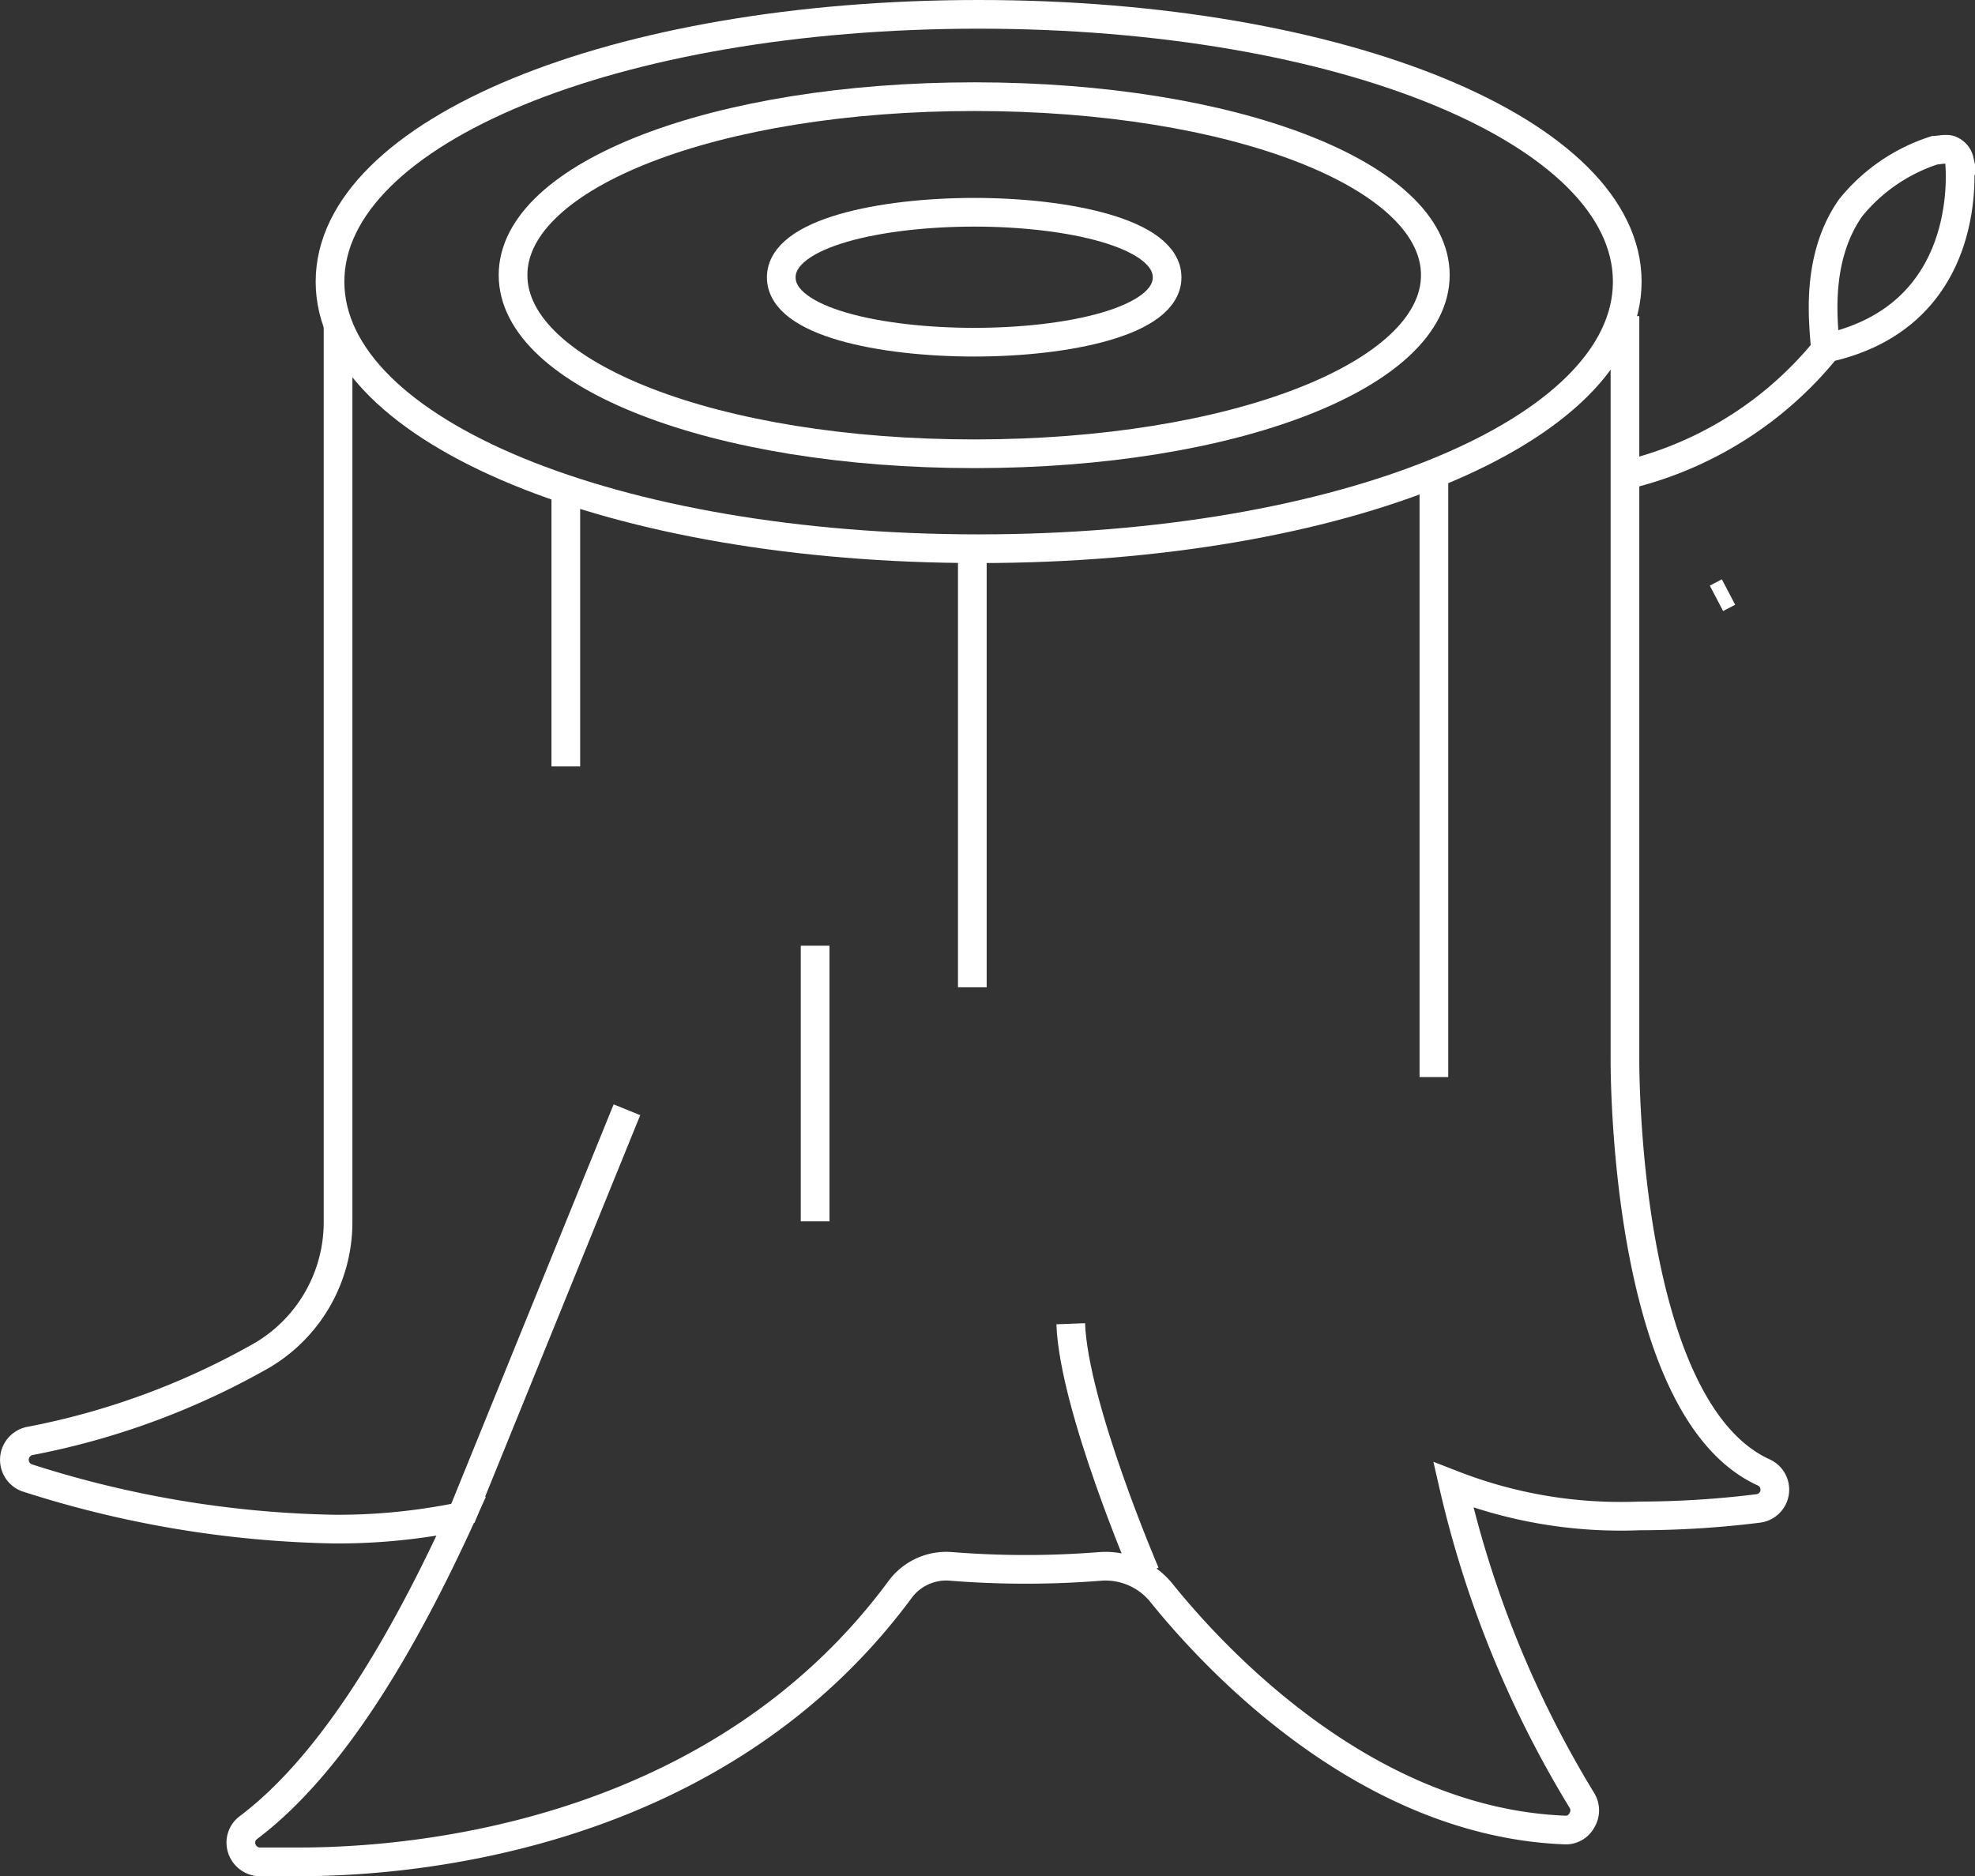
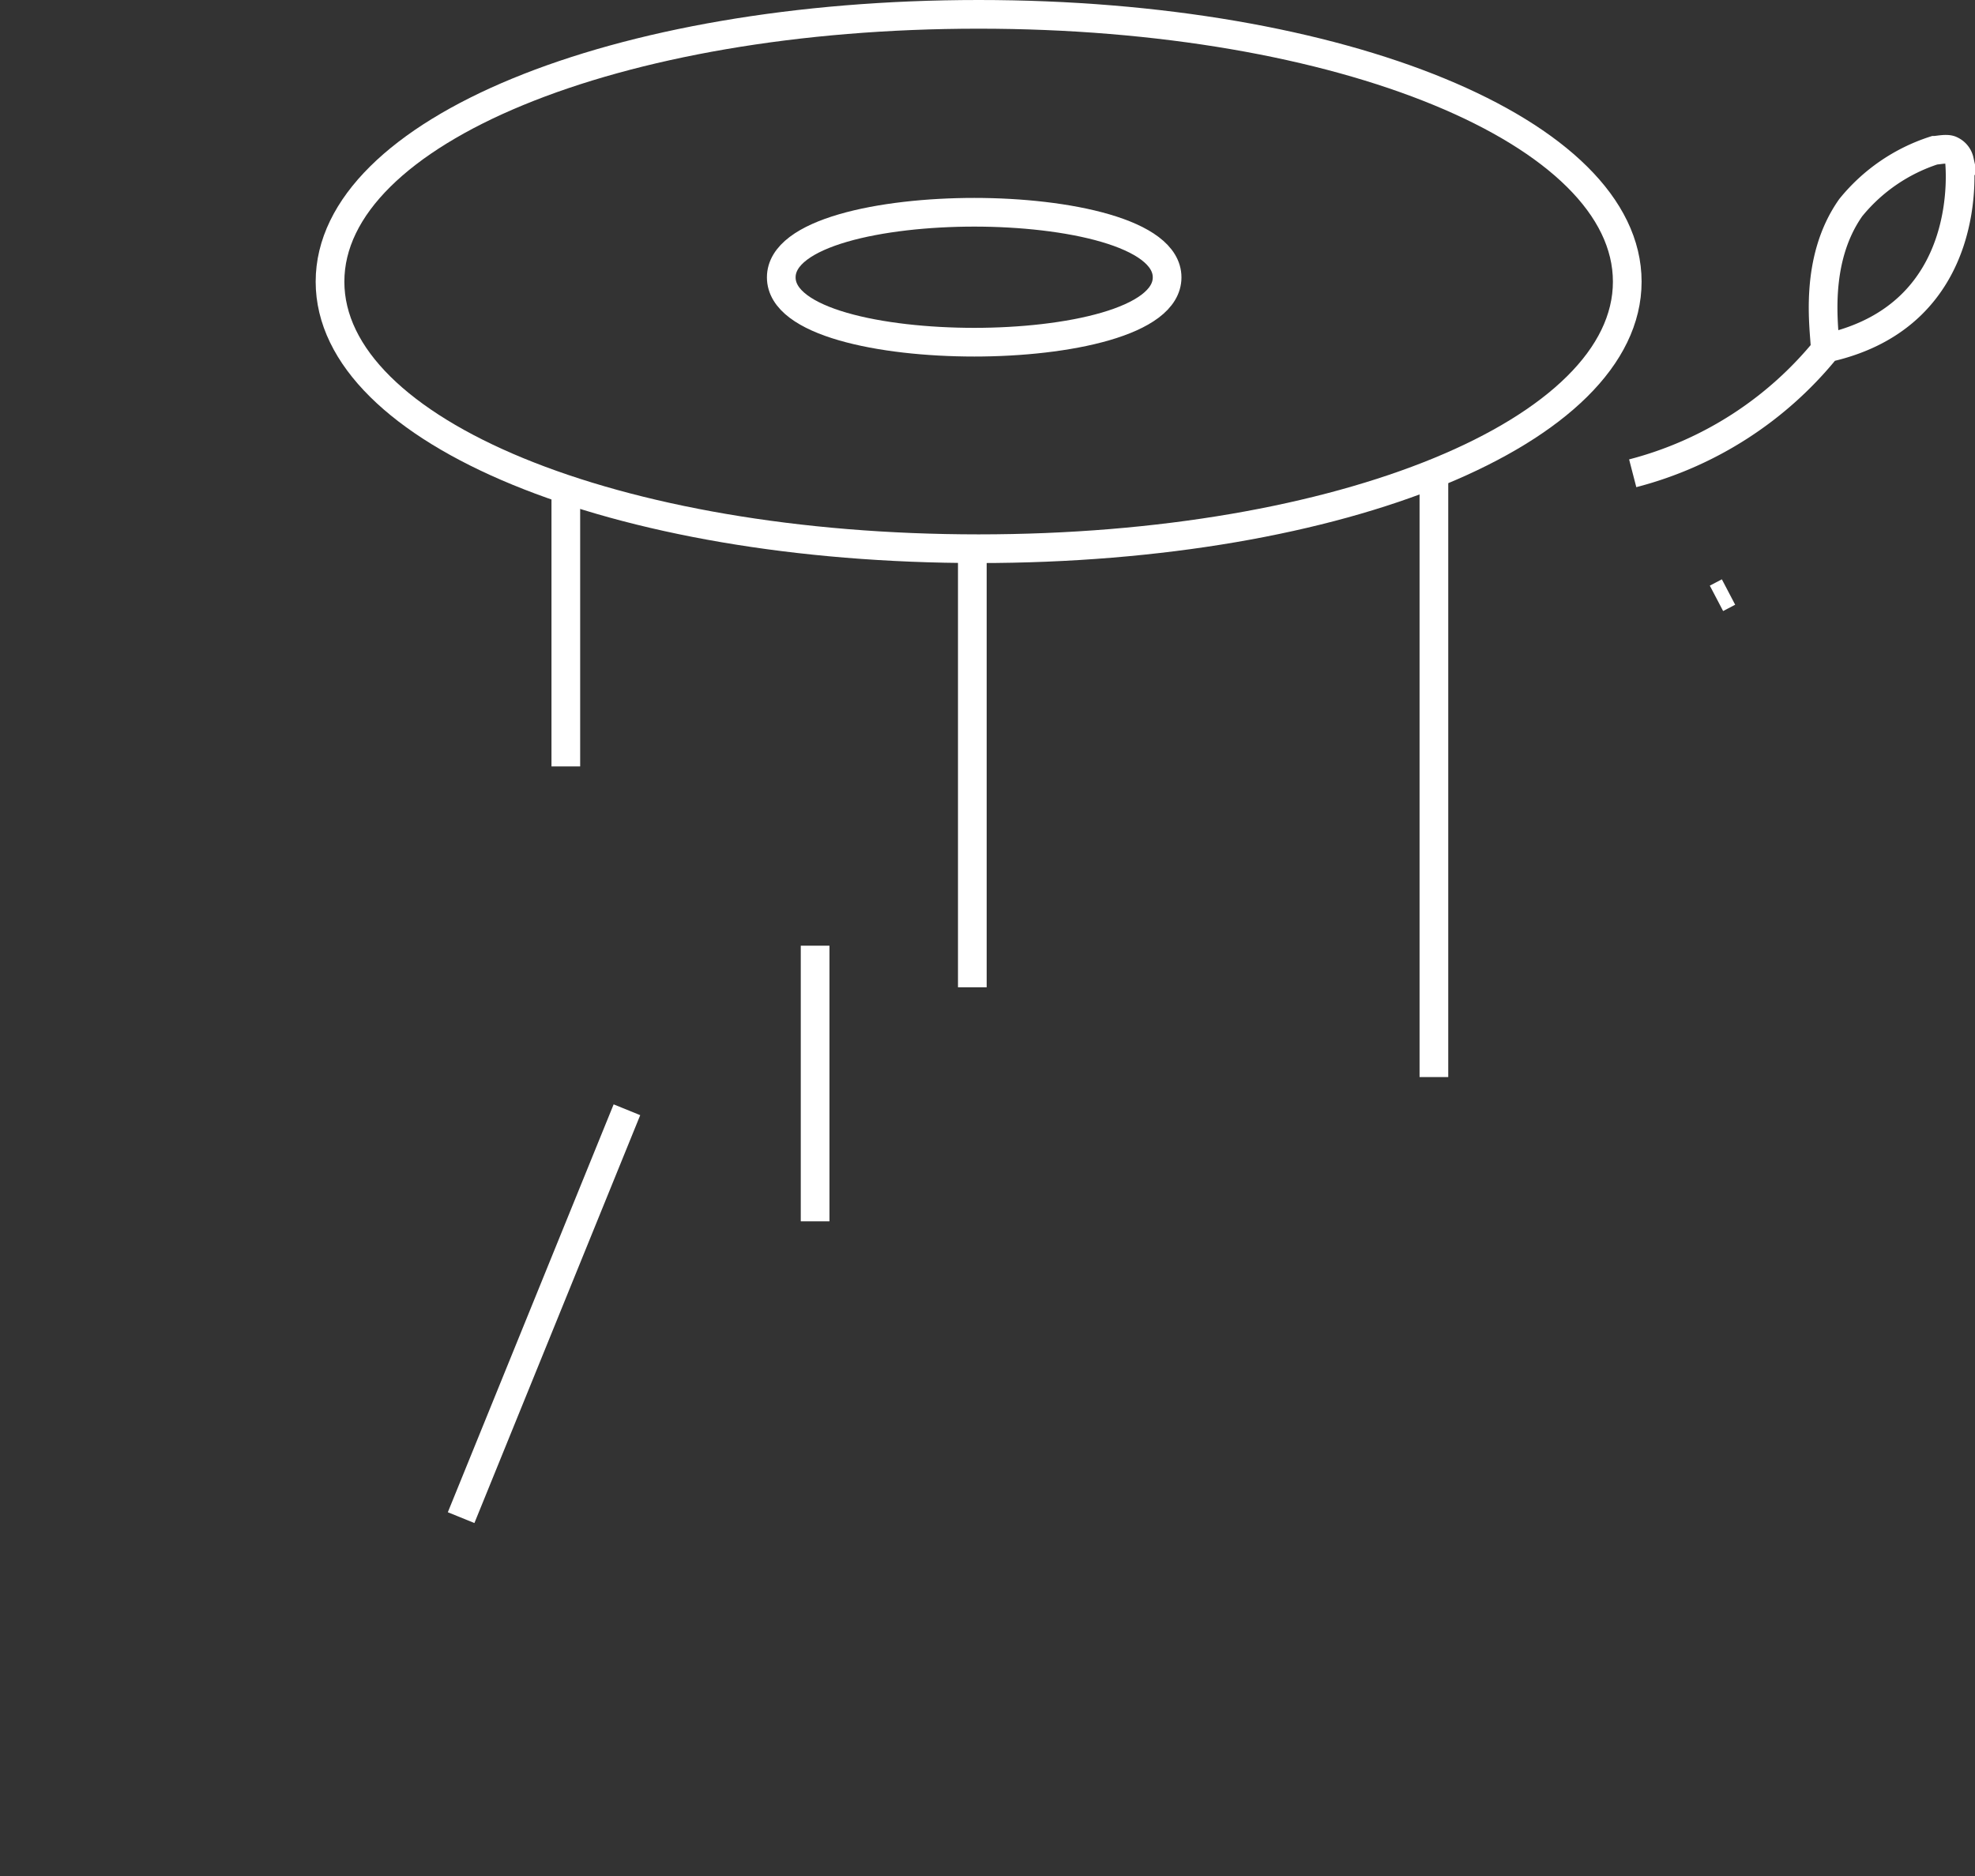
<svg xmlns="http://www.w3.org/2000/svg" width="68.846" height="65.41" viewBox="0 0 68.846 65.41">
  <rect x="0" y="0" width="68.846" height="65.41" fill="#333333" stroke="none" />
  <g id="Ebene_2" data-name="Ebene 2" transform="translate(0.374 -2.76)">
-     <path id="Pfad_2008" data-name="Pfad 2008" d="M33.59,18.58c9,0,16.07-2.73,16.07-6.23S42.6,6.13,33.59,6.13,17.51,8.86,17.51,12.35,24.57,18.58,33.59,18.58Z" fill="none" stroke="#fff" stroke-width="1" />
    <path id="Pfad_2009" data-name="Pfad 2009" d="M33.59,14.69c3.23,0,6.72-.71,6.72-2.26s-3.49-2.27-6.72-2.27-6.73.71-6.73,2.27S30.35,14.69,33.59,14.69Z" fill="none" stroke="#fff" stroke-width="1" />
-     <path id="Pfad_2010" data-name="Pfad 2010" d="M11.41,14.12V45.34A5.39,5.39,0,0,1,8.78,50,26.34,26.34,0,0,1,.65,53a.67.67,0,0,0-.09,1.28,37,37,0,0,0,10.72,1.79,21.24,21.24,0,0,0,4.42-.44c-2,4.38-4.48,8.64-7.42,10.85a.65.65,0,0,0-.23.71.68.68,0,0,0,.58.48h1.45c3.88,0,14.55-.84,20.94-9.52a2,2,0,0,1,1.76-.78,32.86,32.86,0,0,0,5.2,0,2.51,2.51,0,0,1,2.13.92c1.94,2.41,7.19,8,14.06,8.27a.63.63,0,0,0,.6-.34.66.66,0,0,0,0-.69,36.89,36.89,0,0,1-4.48-11,16.08,16.08,0,0,0,6.47,1.08,33.841,33.841,0,0,0,4.15-.26.66.66,0,0,0,.19-1.26c-4.92-2.25-4.83-14.31-4.83-14.44V13.78" fill="none" stroke="#fff" stroke-width="1" />
    <path id="Pfad_2011" data-name="Pfad 2011" d="M33.74,21.89c12.68,0,22.61-4.09,22.61-9.31S46.42,3.26,33.74,3.26,11.13,7.35,11.13,12.58,21.06,21.89,33.74,21.89Z" fill="none" stroke="#fff" stroke-width="1" />
-     <path id="Pfad_2012" data-name="Pfad 2012" d="M39.55,57.61s-2.49-5.79-2.6-8.7" fill="none" stroke="#fff" stroke-width="1" />
    <line id="Linie_141" data-name="Linie 141" y2="20.81" transform="translate(49.61 19.5)" stroke="#fff" stroke-width="1" />
    <line id="Linie_142" data-name="Linie 142" y2="15.17" transform="translate(33.52 22.01)" stroke="#fff" stroke-width="1" />
    <line id="Linie_143" data-name="Linie 143" y2="9.6" transform="translate(19.35 19.88)" stroke="#fff" stroke-width="1" />
    <line id="Linie_144" data-name="Linie 144" y2="9.61" transform="translate(28.04 35.73)" stroke="#fff" stroke-width="1" />
    <line id="Linie_145" data-name="Linie 145" y1="14.22" x2="5.78" transform="translate(15.7 41.45)" stroke="#fff" stroke-width="1" />
    <path id="Pfad_2013" data-name="Pfad 2013" d="M56.54,19.26a12.82,12.82,0,0,0,6.77-4.37c5.25-1.16,4.62-6.47,4.62-6.53A.52.52,0,0,0,67.64,8c-.14-.08-.46,0-.58,0a6.2,6.2,0,0,0-2.92,2c-1.31,1.86-.91,4.24-.89,4.9m-3.37,8.5-.42.22M55.27,22" fill="none" stroke="#fff" stroke-width="1" />
  </g>
</svg>